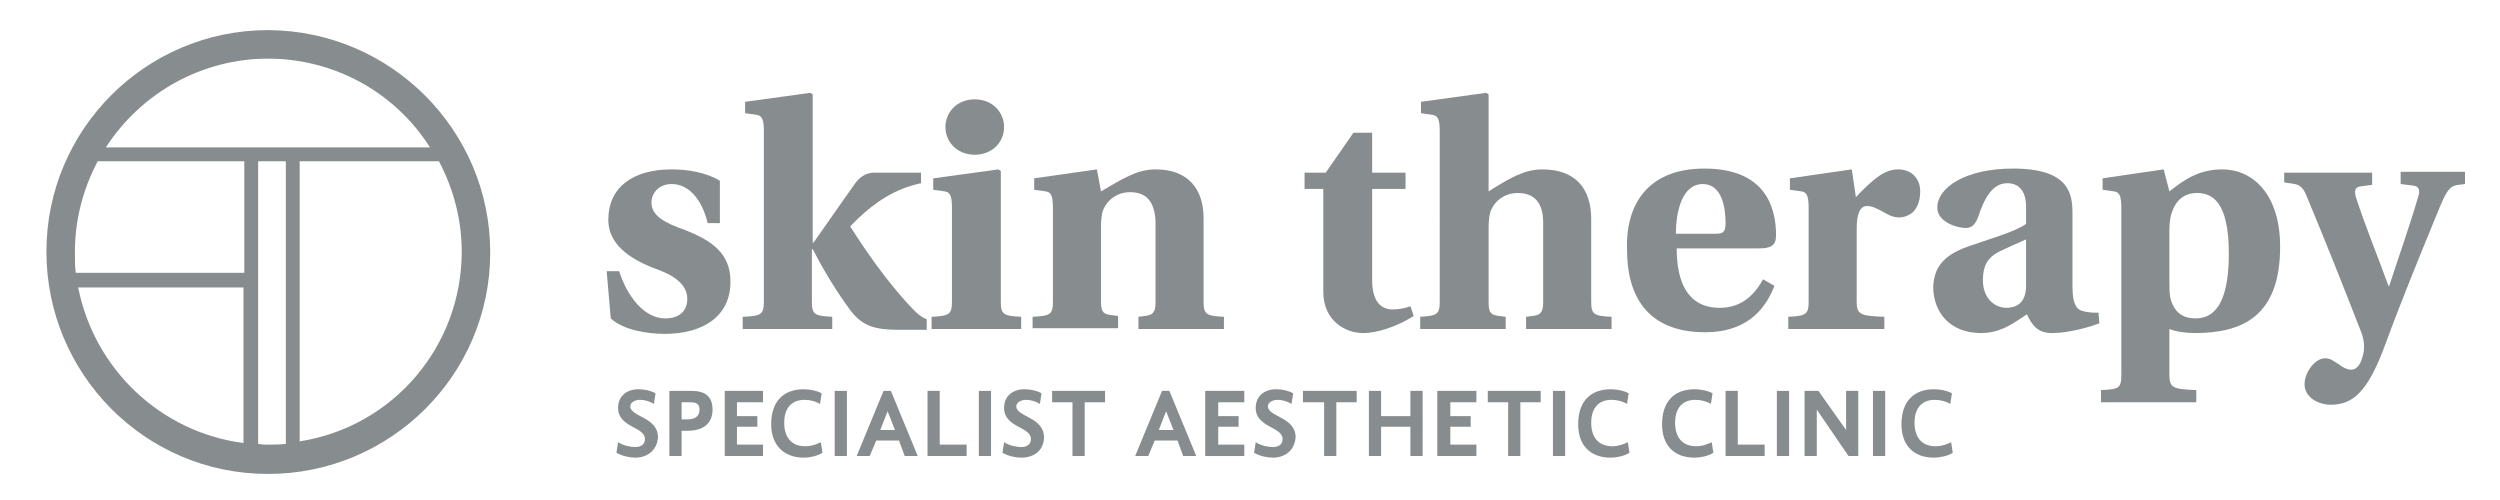
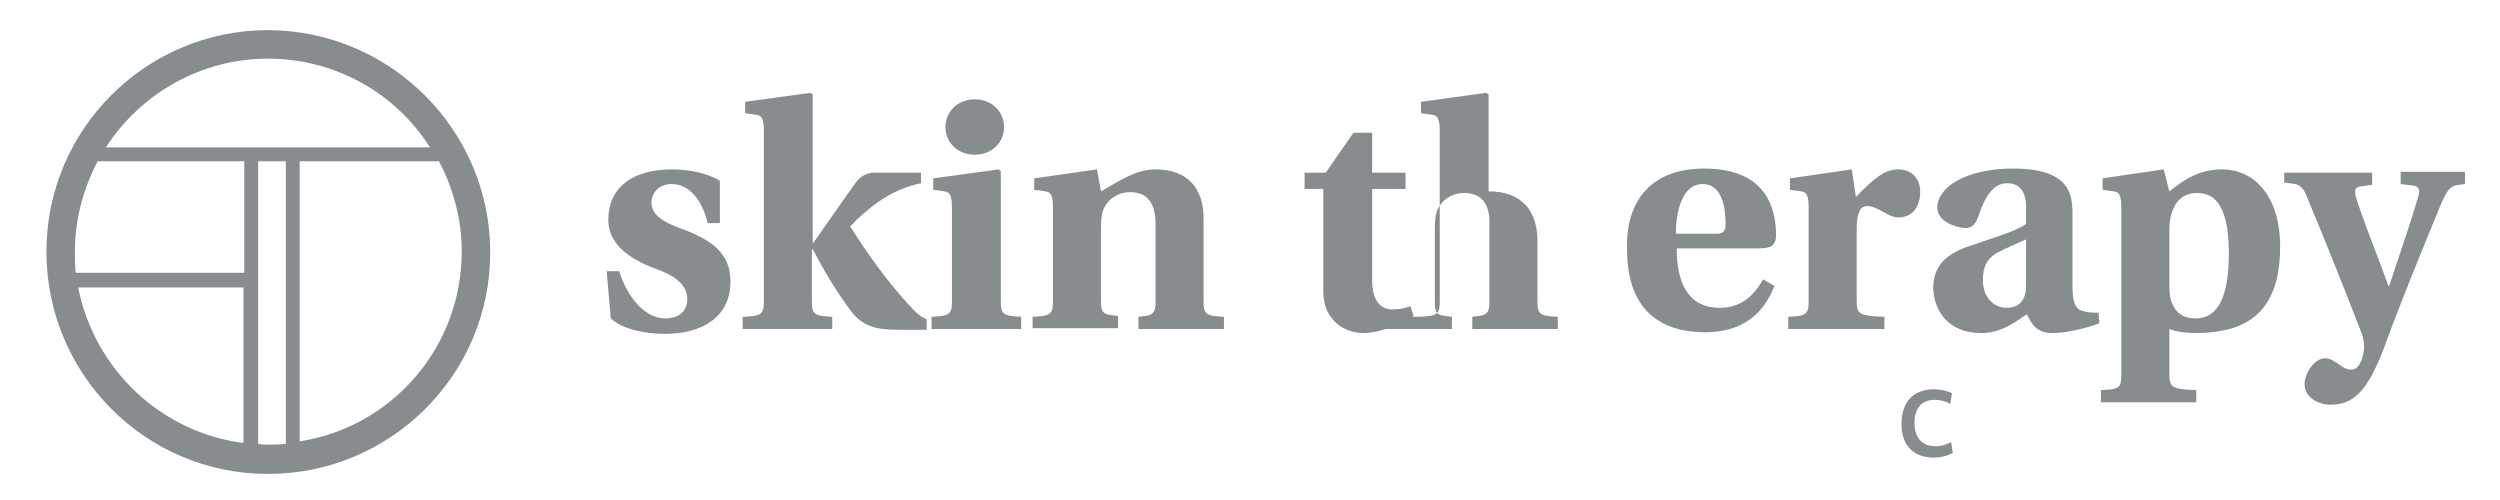
<svg xmlns="http://www.w3.org/2000/svg" xmlns:xlink="http://www.w3.org/1999/xlink" version="1.1" id="Layer_1" x="0px" y="0px" viewBox="0 0 307 61.4" style="enable-background:new 0 0 307 61.4;" xml:space="preserve">
  <style type="text/css">
	.st0{clip-path:url(#SVGID_00000075846916924698786610000018255200917909821318_);fill:#878C8E;}
	.st1{clip-path:url(#SVGID_00000111150978527748158290000012074563197899278261_);enable-background:new    ;}
	.st2{clip-path:url(#SVGID_00000128475750740981660190000002832302417939268026_);enable-background:new    ;}
	.st3{clip-path:url(#SVGID_00000134211840603094098660000003322347193336116610_);}
	.st4{fill:#878C8E;}
	.st5{clip-path:url(#SVGID_00000111906376610627708930000004803421822919145145_);}
	.st6{clip-path:url(#SVGID_00000083788399885013610770000016823779425195303087_);enable-background:new    ;}
	.st7{clip-path:url(#SVGID_00000009586101154139000360000005302280563668837790_);}
	.st8{clip-path:url(#SVGID_00000137115083508723233850000017303526451529561526_);}
	.st9{clip-path:url(#SVGID_00000167365969289498089340000014573431649437475220_);}
</style>
  <g>
    <defs>
      <rect id="SVGID_1_" x="-10.6" y="-4.3" width="334.4" height="78.4" />
    </defs>
    <clipPath id="SVGID_00000168102751642442516610000005780315520516034468_">
      <use xlink:href="#SVGID_1_" style="overflow:visible;" />
    </clipPath>
    <path style="clip-path:url(#SVGID_00000168102751642442516610000005780315520516034468_);fill:#878C8E;" d="M9.6,35.3h20.3v19.1   C19.8,53.1,11.6,45.4,9.6,35.3 M9.2,30.9c0-3.9,1-7.7,2.8-11.1h18v13.7H9.3C9.2,32.7,9.2,31.8,9.2,30.9 M31.7,54.5V19.8h3.4v34.7   c-0.7,0.1-1.4,0.1-2.2,0.1C32.5,54.6,32.1,54.6,31.7,54.5 M36.8,19.8h17.1c1.8,3.4,2.8,7.2,2.8,11.1c0,11.6-8.4,21.5-19.9,23.3   V19.8z M32.9,7.2c8.1,0,15.6,4.1,19.9,10.9H13C17.4,11.3,24.9,7.2,32.9,7.2 M5.7,30.9c0,15,12.1,27.3,27.2,27.3   c15,0,27.3-12.1,27.3-27.2C60.2,16,48,3.8,33,3.7h-0.1C17.9,3.7,5.7,15.9,5.7,30.9" />
  </g>
  <g>
    <defs>
      <rect id="SVGID_00000075137960054606890100000017561766242140014241_" x="-10.6" y="-4.3" width="334.4" height="78.4" />
    </defs>
    <clipPath id="SVGID_00000036949301032179963950000014943122591435701673_">
      <use xlink:href="#SVGID_00000075137960054606890100000017561766242140014241_" style="overflow:visible;" />
    </clipPath>
    <g style="clip-path:url(#SVGID_00000036949301032179963950000014943122591435701673_);enable-background:new    ;">
      <g>
        <defs>
          <rect id="SVGID_00000010999490063956241230000018089274837010980793_" x="75.3" y="46" width="165" height="12.8" />
        </defs>
        <clipPath id="SVGID_00000057142859102827983190000010437685679029361826_">
          <use xlink:href="#SVGID_00000010999490063956241230000018089274837010980793_" style="overflow:visible;" />
        </clipPath>
        <g style="clip-path:url(#SVGID_00000057142859102827983190000010437685679029361826_);enable-background:new    ;">
          <g>
            <defs>
-               <rect id="SVGID_00000043425016549873373890000005513157302162426764_" x="75.3" y="46" width="157.2" height="12.8" />
-             </defs>
+               </defs>
            <clipPath id="SVGID_00000067922581437822967810000010474298418197212581_">
              <use xlink:href="#SVGID_00000043425016549873373890000005513157302162426764_" style="overflow:visible;" />
            </clipPath>
            <g style="clip-path:url(#SVGID_00000067922581437822967810000010474298418197212581_);">
              <path class="st4" d="M78,56.2c-0.7,0-1.6-0.2-2.3-0.6l0.2-1.3c0.6,0.4,1.5,0.6,2.1,0.6c0.8,0,1.2-0.4,1.2-1        c0-1.5-3.3-1.4-3.3-3.8c0-1.5,1.1-2.3,2.5-2.3c0.8,0,1.6,0.2,2.1,0.5l-0.2,1.3c-0.5-0.3-1.1-0.5-1.7-0.5        c-0.6,0-1.2,0.3-1.2,0.8c0,1.3,3.4,1.3,3.4,3.8C80.7,55.2,79.6,56.2,78,56.2z" />
              <path class="st4" d="M82.2,56v-8h2.7c1.6,0,2.6,0.6,2.6,2.3c0,1.5-0.9,2.6-3.1,2.6h-0.7V56H82.2z M83.7,51.5h0.7        c1.2,0,1.5-0.6,1.5-1.2c0-0.8-0.5-0.9-1.2-0.9h-1V51.5z" />
              <path class="st4" d="M89,48h4.7v1.4h-3.2v1.7h2.5v1.3h-2.5v2.2h3.2V56H89V48z" />
              <path class="st4" d="M94.7,52.1c0-2.9,1.6-4.3,4-4.3c0.8,0,1.7,0.2,2.2,0.5l-0.2,1.3c-0.5-0.3-1.2-0.5-1.9-0.5        c-1.9,0-2.5,1.4-2.5,2.8c0,1.7,0.8,2.9,2.6,2.9c0.8,0,1.5-0.3,1.9-0.5l0.2,1.3c-0.6,0.4-1.6,0.6-2.3,0.6        C96.3,56.2,94.7,54.7,94.7,52.1z" />
              <path class="st4" d="M102.5,48h1.5v8h-1.5V48z" />
              <path class="st4" d="M110.4,54.1h-2.8l-0.8,1.9h-1.6l3.3-8h0.9l3.3,8h-1.6L110.4,54.1z M108.1,52.8h1.8l-0.9-2.3L108.1,52.8z" />
              <path class="st4" d="M113.9,48h1.5v6.6h3.3V56h-4.8V48z" />
              <path class="st4" d="M120.2,48h1.5v8h-1.5V48z" />
              <path class="st4" d="M125.4,56.2c-0.7,0-1.6-0.2-2.3-0.6l0.2-1.3c0.6,0.4,1.5,0.6,2.1,0.6c0.8,0,1.2-0.4,1.2-1        c0-1.5-3.3-1.4-3.3-3.8c0-1.5,1.1-2.3,2.5-2.3c0.8,0,1.6,0.2,2.1,0.5l-0.2,1.3c-0.5-0.3-1.1-0.5-1.7-0.5        c-0.6,0-1.2,0.3-1.2,0.8c0,1.3,3.4,1.3,3.4,3.8C128.2,55.2,127.1,56.2,125.4,56.2z" />
              <path class="st4" d="M135.7,48v1.4h-2.5V56h-1.5v-6.6h-2.5V48H135.7z" />
              <path class="st4" d="M144.6,54.1h-2.8L141,56h-1.6l3.3-8h0.9l3.3,8h-1.6L144.6,54.1z M142.3,52.8h1.8l-0.9-2.3L142.3,52.8z" />
              <path class="st4" d="M148.1,48h4.7v1.4h-3.2v1.7h2.5v1.3h-2.5v2.2h3.2V56h-4.8V48z" />
              <path class="st4" d="M156.3,56.2c-0.7,0-1.6-0.2-2.3-0.6l0.2-1.3c0.6,0.4,1.5,0.6,2.1,0.6c0.8,0,1.2-0.4,1.2-1        c0-1.5-3.3-1.4-3.3-3.8c0-1.5,1.1-2.3,2.5-2.3c0.8,0,1.6,0.2,2.1,0.5l-0.2,1.3c-0.5-0.3-1.1-0.5-1.7-0.5        c-0.6,0-1.2,0.3-1.2,0.8c0,1.3,3.4,1.3,3.4,3.8C159,55.2,157.9,56.2,156.3,56.2z" />
              <path class="st4" d="M166.6,48v1.4h-2.5V56h-1.5v-6.6H160V48H166.6z" />
              <path class="st4" d="M173.2,52.4h-3.6V56h-1.5v-8h1.5v3.1h3.6V48h1.5v8h-1.5V52.4z" />
              <path class="st4" d="M176.6,48h4.7v1.4h-3.2v1.7h2.5v1.3h-2.5v2.2h3.2V56h-4.8V48z" />
              <path class="st4" d="M189.2,48v1.4h-2.5V56h-1.5v-6.6h-2.5V48H189.2z" />
              <path class="st4" d="M190.7,48h1.5v8h-1.5V48z" />
              <path class="st4" d="M193.8,52.1c0-2.9,1.6-4.3,4-4.3c0.8,0,1.7,0.2,2.2,0.5l-0.2,1.3c-0.5-0.3-1.2-0.5-1.9-0.5        c-1.9,0-2.5,1.4-2.5,2.8c0,1.7,0.8,2.9,2.6,2.9c0.8,0,1.5-0.3,1.9-0.5l0.2,1.3c-0.6,0.4-1.6,0.6-2.3,0.6        C195.3,56.2,193.8,54.7,193.8,52.1z" />
              <path class="st4" d="M204.1,52.1c0-2.9,1.6-4.3,4-4.3c0.8,0,1.7,0.2,2.2,0.5l-0.2,1.3c-0.5-0.3-1.2-0.5-1.9-0.5        c-1.9,0-2.5,1.4-2.5,2.8c0,1.7,0.8,2.9,2.6,2.9c0.8,0,1.5-0.3,1.9-0.5l0.2,1.3c-0.6,0.4-1.6,0.6-2.3,0.6        C205.6,56.2,204.1,54.7,204.1,52.1z" />
              <path class="st4" d="M211.9,48h1.5v6.6h3.3V56h-4.8V48z" />
              <path class="st4" d="M218.2,48h1.5v8h-1.5V48z" />
              <path class="st4" d="M221.6,48h1.7l3.4,4.8V48h1.5v8H227l-3.9-5.7V56h-1.5V48z" />
              <path class="st4" d="M230,48h1.5v8H230V48z" />
            </g>
          </g>
        </g>
        <g style="clip-path:url(#SVGID_00000057142859102827983190000010437685679029361826_);enable-background:new    ;">
          <g>
            <defs>
              <rect id="SVGID_00000078735460595712967350000017246040078421966746_" x="233" y="46" width="7.3" height="12.8" />
            </defs>
            <clipPath id="SVGID_00000042730610011091765110000007564412836987575982_">
              <use xlink:href="#SVGID_00000078735460595712967350000017246040078421966746_" style="overflow:visible;" />
            </clipPath>
            <g style="clip-path:url(#SVGID_00000042730610011091765110000007564412836987575982_);">
              <path class="st4" d="M233.5,52.1c0-2.9,1.6-4.3,4-4.3c0.8,0,1.7,0.2,2.2,0.5l-0.2,1.3c-0.5-0.3-1.2-0.5-1.9-0.5        c-1.9,0-2.5,1.4-2.5,2.8c0,1.7,0.8,2.9,2.6,2.9c0.8,0,1.5-0.3,1.9-0.5l0.2,1.3c-0.6,0.4-1.6,0.6-2.3,0.6        C235,56.2,233.5,54.7,233.5,52.1z" />
            </g>
          </g>
        </g>
      </g>
    </g>
    <g style="clip-path:url(#SVGID_00000036949301032179963950000014943122591435701673_);enable-background:new    ;">
      <g>
        <defs>
          <rect id="SVGID_00000164498243135370088880000010583616932400983433_" x="73.1" y="7.2" width="229.5" height="48" />
        </defs>
        <clipPath id="SVGID_00000146468495398272605220000007530895617138395064_">
          <use xlink:href="#SVGID_00000164498243135370088880000010583616932400983433_" style="overflow:visible;" />
        </clipPath>
        <g style="clip-path:url(#SVGID_00000146468495398272605220000007530895617138395064_);enable-background:new    ;">
          <g>
            <defs>
              <rect id="SVGID_00000031921425683038236270000017713479651338997919_" x="73.1" y="7.2" width="184.8" height="48" />
            </defs>
            <clipPath id="SVGID_00000034071182015812684200000008187638312049345177_">
              <use xlink:href="#SVGID_00000031921425683038236270000017713479651338997919_" style="overflow:visible;" />
            </clipPath>
            <g style="clip-path:url(#SVGID_00000034071182015812684200000008187638312049345177_);">
              <path class="st4" d="M76,33.2c1,3.2,3.1,5.9,5.7,5.9c1.7,0,2.7-0.9,2.7-2.4c0-1.9-1.9-3-3.9-3.7c-3.5-1.3-5.8-3.2-5.8-6        c0-4,3-6.2,7.8-6.2c2,0,4.3,0.4,5.9,1.4v5.2h-1.5c-0.7-3-2.4-4.8-4.4-4.8c-1.6,0-2.5,1.1-2.5,2.3c0,1.6,1.7,2.5,4,3.3        c3.6,1.4,5.7,3,5.7,6.4c0,4.2-3.3,6.4-8.1,6.4c-2.2,0-5.1-0.5-6.6-1.9l-0.5-5.8H76z" />
              <path class="st4" d="M91.3,38.9c2.2-0.1,2.5-0.3,2.5-1.9V16.1c0-1.6-0.3-1.9-0.9-2l-1.4-0.2v-1.4l8-1.1l0.3,0.2v18.2h0.1        l2.8-4c0.9-1.3,1.7-2.4,2.4-3.4c0.7-0.9,1.5-1.2,2.3-1.2h5.7v1.3c-3.3,0.7-5.7,2.4-7.8,4.4l-0.9,0.9c2.1,3.3,4.3,6.4,6.9,9.3        c1.2,1.3,1.7,1.8,2.5,2.1v1.3h-3.5c-2.9,0-4.4-0.5-5.8-2.3c-1.8-2.4-3.4-5.1-4.7-7.6h-0.1V37c0,1.6,0.3,1.8,2.5,1.9v1.5h-11        V38.9z" />
              <path class="st4" d="M114.4,38.9c2.2-0.1,2.5-0.3,2.5-1.9V25.5c0-1.6-0.3-1.9-0.9-2l-1.4-0.2v-1.4l8-1.1l0.3,0.2v16        c0,1.6,0.3,1.8,2.5,1.9v1.5h-11V38.9z M119.7,12.2c2.2,0,3.6,1.6,3.6,3.4c0,1.9-1.5,3.4-3.6,3.4c-2.2,0-3.6-1.6-3.6-3.4        C116.1,13.8,117.5,12.2,119.7,12.2z" />
              <path class="st4" d="M126.8,38.9c2.2-0.1,2.5-0.3,2.5-1.9V25.5c0-1.6-0.3-1.9-0.9-2l-1.4-0.2v-1.4l7.7-1.1l0.5,2.7        c2.6-1.5,4.4-2.7,6.7-2.7c4,0,5.9,2.4,5.9,6V37c0,1.6,0.3,1.8,2.5,1.9v1.5h-10.5v-1.5l0.8-0.1c0.8-0.1,1.3-0.3,1.3-1.6v-10        c-0.1-2.4-1.1-3.6-3.1-3.6c-1.6,0-2.7,0.9-3.2,1.9c-0.3,0.5-0.4,1.5-0.4,2.3v9.3c0,1.3,0.4,1.5,1.3,1.6l0.8,0.1v1.5h-10.5        V38.9z" />
              <path class="st4" d="M160.3,21.2h2.5l3.4-4.9h2.3v4.9h4.1v2h-4.1v11.2c0,2.5,1,3.6,2.5,3.6c0.9,0,1.7-0.2,2.2-0.4l0.4,1.2        c-2.2,1.4-4.6,2.1-6.2,2.1c-2.2,0-4.9-1.5-4.9-5.1V23.2h-2.3V21.2z" />
-               <path class="st4" d="M174.3,38.9c2.2-0.1,2.5-0.3,2.5-1.9V16.1c0-1.6-0.3-1.9-0.9-2l-1.4-0.2v-1.4l8-1.1l0.3,0.2v11.9        c2.4-1.5,4.3-2.7,6.6-2.7c4.1,0,6,2.4,6,6.1V37c0,1.6,0.3,1.8,2.5,1.9v1.5h-10.5v-1.5l0.8-0.1c0.8-0.1,1.3-0.3,1.3-1.6v-9.9        c0-2.4-1.1-3.6-3.1-3.6c-1.6,0-2.7,0.9-3.2,1.9c-0.3,0.5-0.4,1.5-0.4,2.3v9.3c0,1.3,0.4,1.5,1.3,1.6l0.8,0.1v1.5h-10.5V38.9z" />
+               <path class="st4" d="M174.3,38.9c2.2-0.1,2.5-0.3,2.5-1.9V16.1c0-1.6-0.3-1.9-0.9-2l-1.4-0.2v-1.4l8-1.1l0.3,0.2v11.9        c4.1,0,6,2.4,6,6.1V37c0,1.6,0.3,1.8,2.5,1.9v1.5h-10.5v-1.5l0.8-0.1c0.8-0.1,1.3-0.3,1.3-1.6v-9.9        c0-2.4-1.1-3.6-3.1-3.6c-1.6,0-2.7,0.9-3.2,1.9c-0.3,0.5-0.4,1.5-0.4,2.3v9.3c0,1.3,0.4,1.5,1.3,1.6l0.8,0.1v1.5h-10.5V38.9z" />
              <path class="st4" d="M209.3,20.7c7.6,0,8.8,4.9,8.8,8.2c0,1.3-0.7,1.6-2.1,1.6h-10.1c0,4.1,1.3,7.3,5.3,7.3        c2.4,0,4.1-1.3,5.3-3.5l1.4,0.8c-1.3,3.4-3.9,5.7-8.5,5.7c-7.3,0-9.6-4.7-9.6-10.1C199.6,25.3,202.2,20.7,209.3,20.7z         M210.7,28.7c0.9,0,1.2-0.2,1.2-1.3c0-1.8-0.4-4.8-2.8-4.8c-2.5,0-3.3,3.3-3.3,6.1H210.7z" />
              <path class="st4" d="M219.6,38.9c2.2-0.1,2.5-0.3,2.5-1.9V25.5c0-1.6-0.3-1.9-0.9-2l-1.4-0.2v-1.4l7.6-1.1l0.5,3.4        c2.3-2.4,3.6-3.4,5.2-3.4c1.6,0,2.7,1.1,2.7,2.7c0,0.9-0.2,1.6-0.6,2.2c-0.4,0.6-1.2,1-2,1c-0.7,0-1.3-0.3-1.8-0.6        c-0.9-0.5-1.5-0.8-2.1-0.8c-0.9,0-1.3,0.9-1.3,2.9V37c0,1.6,0.4,1.8,3.4,1.9v1.5h-11.8V38.9z" />
              <path class="st4" d="M241.6,30.3c2.5-0.9,5.8-1.8,7.2-2.8v-2.1c0-2.2-1.1-2.9-2.3-2.9c-1.1,0-2.4,0.6-3.5,3.9        c-0.3,0.9-0.7,1.6-1.6,1.6c-1,0-3.5-0.7-3.5-2.5c0-2.5,3.5-4.8,9.3-4.8c6.9,0,7.3,3.1,7.3,5.5v9.1c0,2.3,0.7,2.8,1.3,2.9        c0.6,0.2,1.4,0.2,1.9,0.2l0.1,1.3c-1.3,0.5-3.8,1.2-5.8,1.2c-1.9,0-2.5-1.1-3.1-2.3c-1.4,0.9-3.1,2.3-5.6,2.3        c-4,0-5.9-2.7-5.9-5.7C237.5,33,238.5,31.4,241.6,30.3z M246.4,37.8c1.1,0,2.4-0.5,2.4-2.7v-5.7c-0.9,0.4-2.3,1-3.5,1.6        c-1.2,0.7-1.8,1.6-1.8,3.4C243.5,36.6,244.9,37.8,246.4,37.8z" />
            </g>
          </g>
        </g>
        <g style="clip-path:url(#SVGID_00000146468495398272605220000007530895617138395064_);enable-background:new    ;">
          <g>
            <defs>
              <rect id="SVGID_00000119081556516626412730000003675474885596844964_" x="257.2" y="7.2" width="23.8" height="48" />
            </defs>
            <clipPath id="SVGID_00000063629029724935539250000011924916485935435139_">
              <use xlink:href="#SVGID_00000119081556516626412730000003675474885596844964_" style="overflow:visible;" />
            </clipPath>
            <g style="clip-path:url(#SVGID_00000063629029724935539250000011924916485935435139_);">
              <path class="st4" d="M260.5,46V25.5c0-1.6-0.3-1.9-0.9-2l-1.4-0.2v-1.4l7.5-1.1l0.7,2.7c1.9-1.5,3.7-2.7,6.5-2.7        c3.7,0,7.1,3,7.1,9.5c0,8.6-4.7,10.6-10.5,10.6c-1.1,0-2.4-0.2-3.1-0.5V46c0,1.6,0.4,1.8,3.3,1.9v1.5h-11.7v-1.5        C260.2,47.8,260.5,47.7,260.5,46z M266.5,36.5c0.4,1.7,1.4,2.6,3.1,2.6c3,0,4.1-3.1,4.1-8c0-6.4-2.1-7.4-3.9-7.4        c-1.6,0-2.6,0.9-3.1,2.4c-0.2,0.5-0.3,1.3-0.3,2.2v6.2C266.4,35.2,266.4,35.9,266.5,36.5z" />
            </g>
          </g>
        </g>
        <g style="clip-path:url(#SVGID_00000146468495398272605220000007530895617138395064_);enable-background:new    ;">
          <g>
            <defs>
              <rect id="SVGID_00000167384548502804128600000017545560908867192501_" x="280.3" y="7.2" width="22.3" height="48" />
            </defs>
            <clipPath id="SVGID_00000163054574863843662490000001514737443211025799_">
              <use xlink:href="#SVGID_00000167384548502804128600000017545560908867192501_" style="overflow:visible;" />
            </clipPath>
            <g style="clip-path:url(#SVGID_00000163054574863843662490000001514737443211025799_);">
              <path class="st4" d="M280.3,21.2h11v1.5l-1.5,0.2c-0.6,0.1-0.7,0.5-0.5,1.3c1.2,3.7,2.7,7.3,4,10.9h0.1        c1.2-3.7,2.5-7.3,3.6-11.1c0.2-0.7,0-1.1-0.6-1.2l-1.6-0.2v-1.5h7.9v1.5l-0.8,0.1c-1.1,0.1-1.5,0.9-2.2,2.5        c-2.3,5.6-4.7,11.4-6.9,17.4c-2.1,5.6-3.9,7.1-6.6,7.1c-1.5,0-3.2-0.9-3.2-2.5c0-1.5,1.3-3.2,2.5-3.2c0.7,0,1,0.3,1.8,0.8        c0.5,0.4,1,0.6,1.4,0.6c0.9,0,1.3-1,1.5-1.9c0.2-0.8,0.1-1.8-0.2-2.6c-2.1-5.4-4.4-11.2-6.7-16.7c-0.4-1.1-0.9-1.5-1.5-1.6        l-1.3-0.2V21.2z" />
            </g>
          </g>
        </g>
      </g>
    </g>
  </g>
</svg>